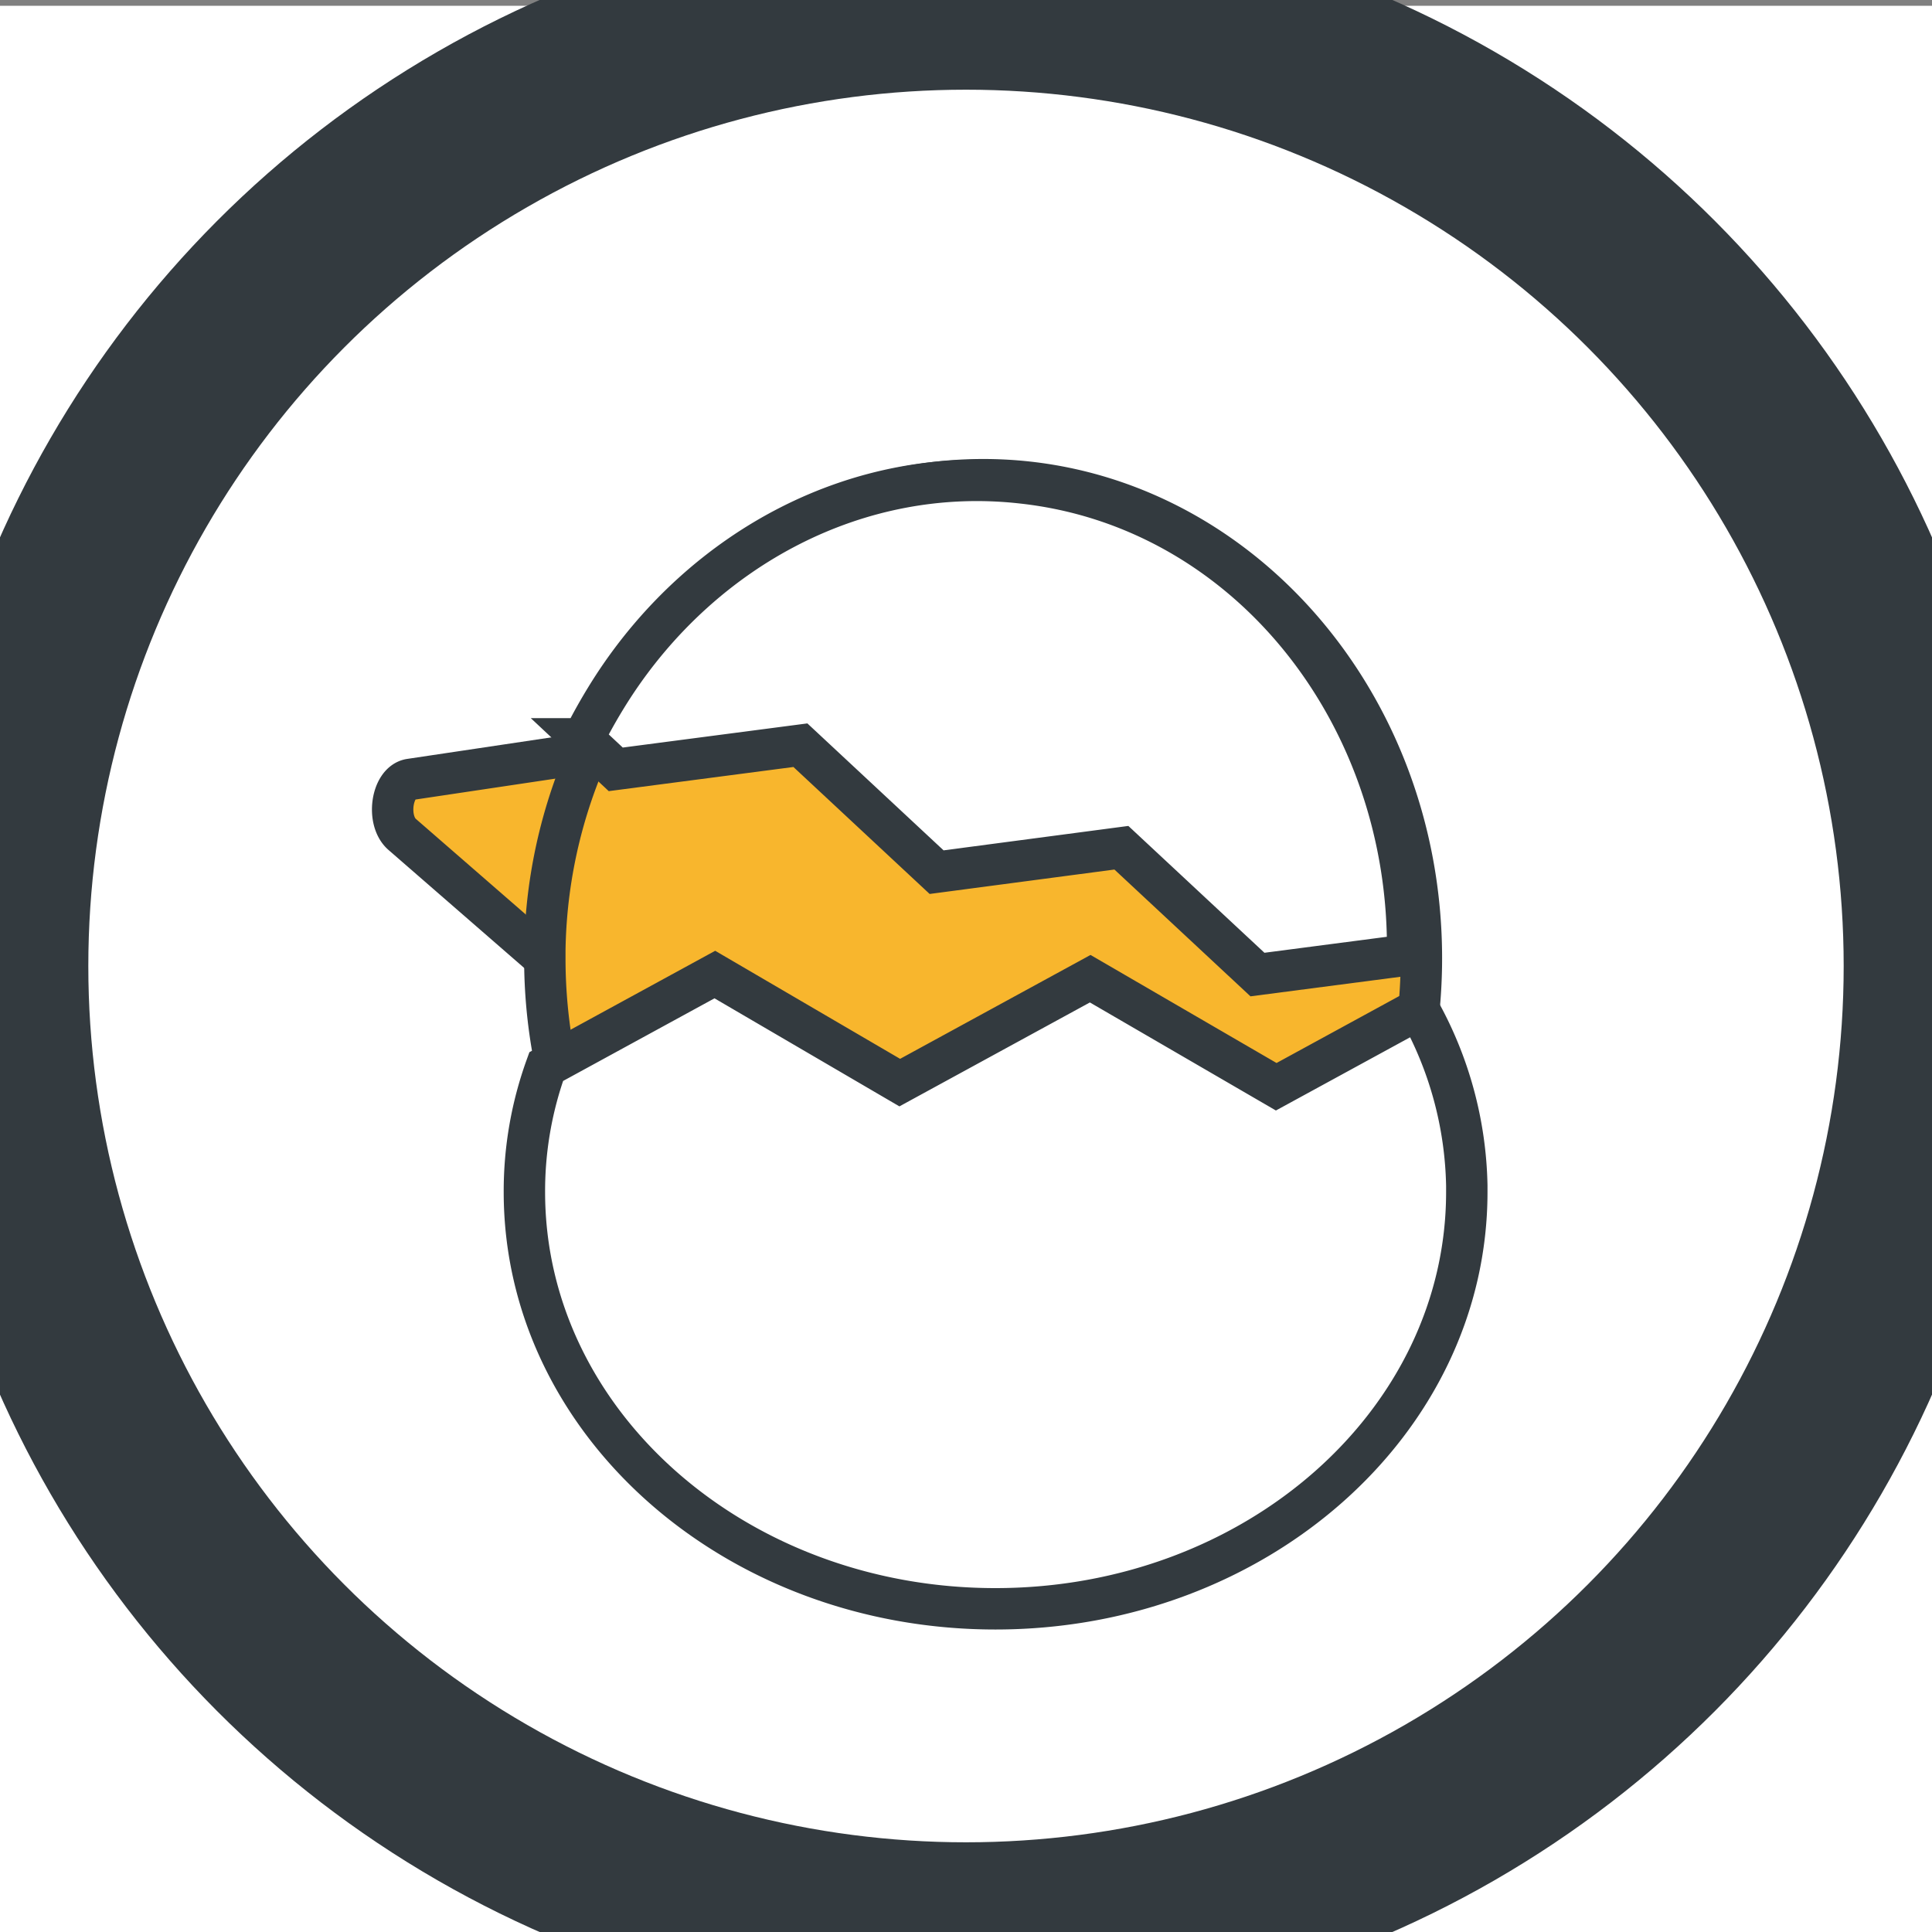
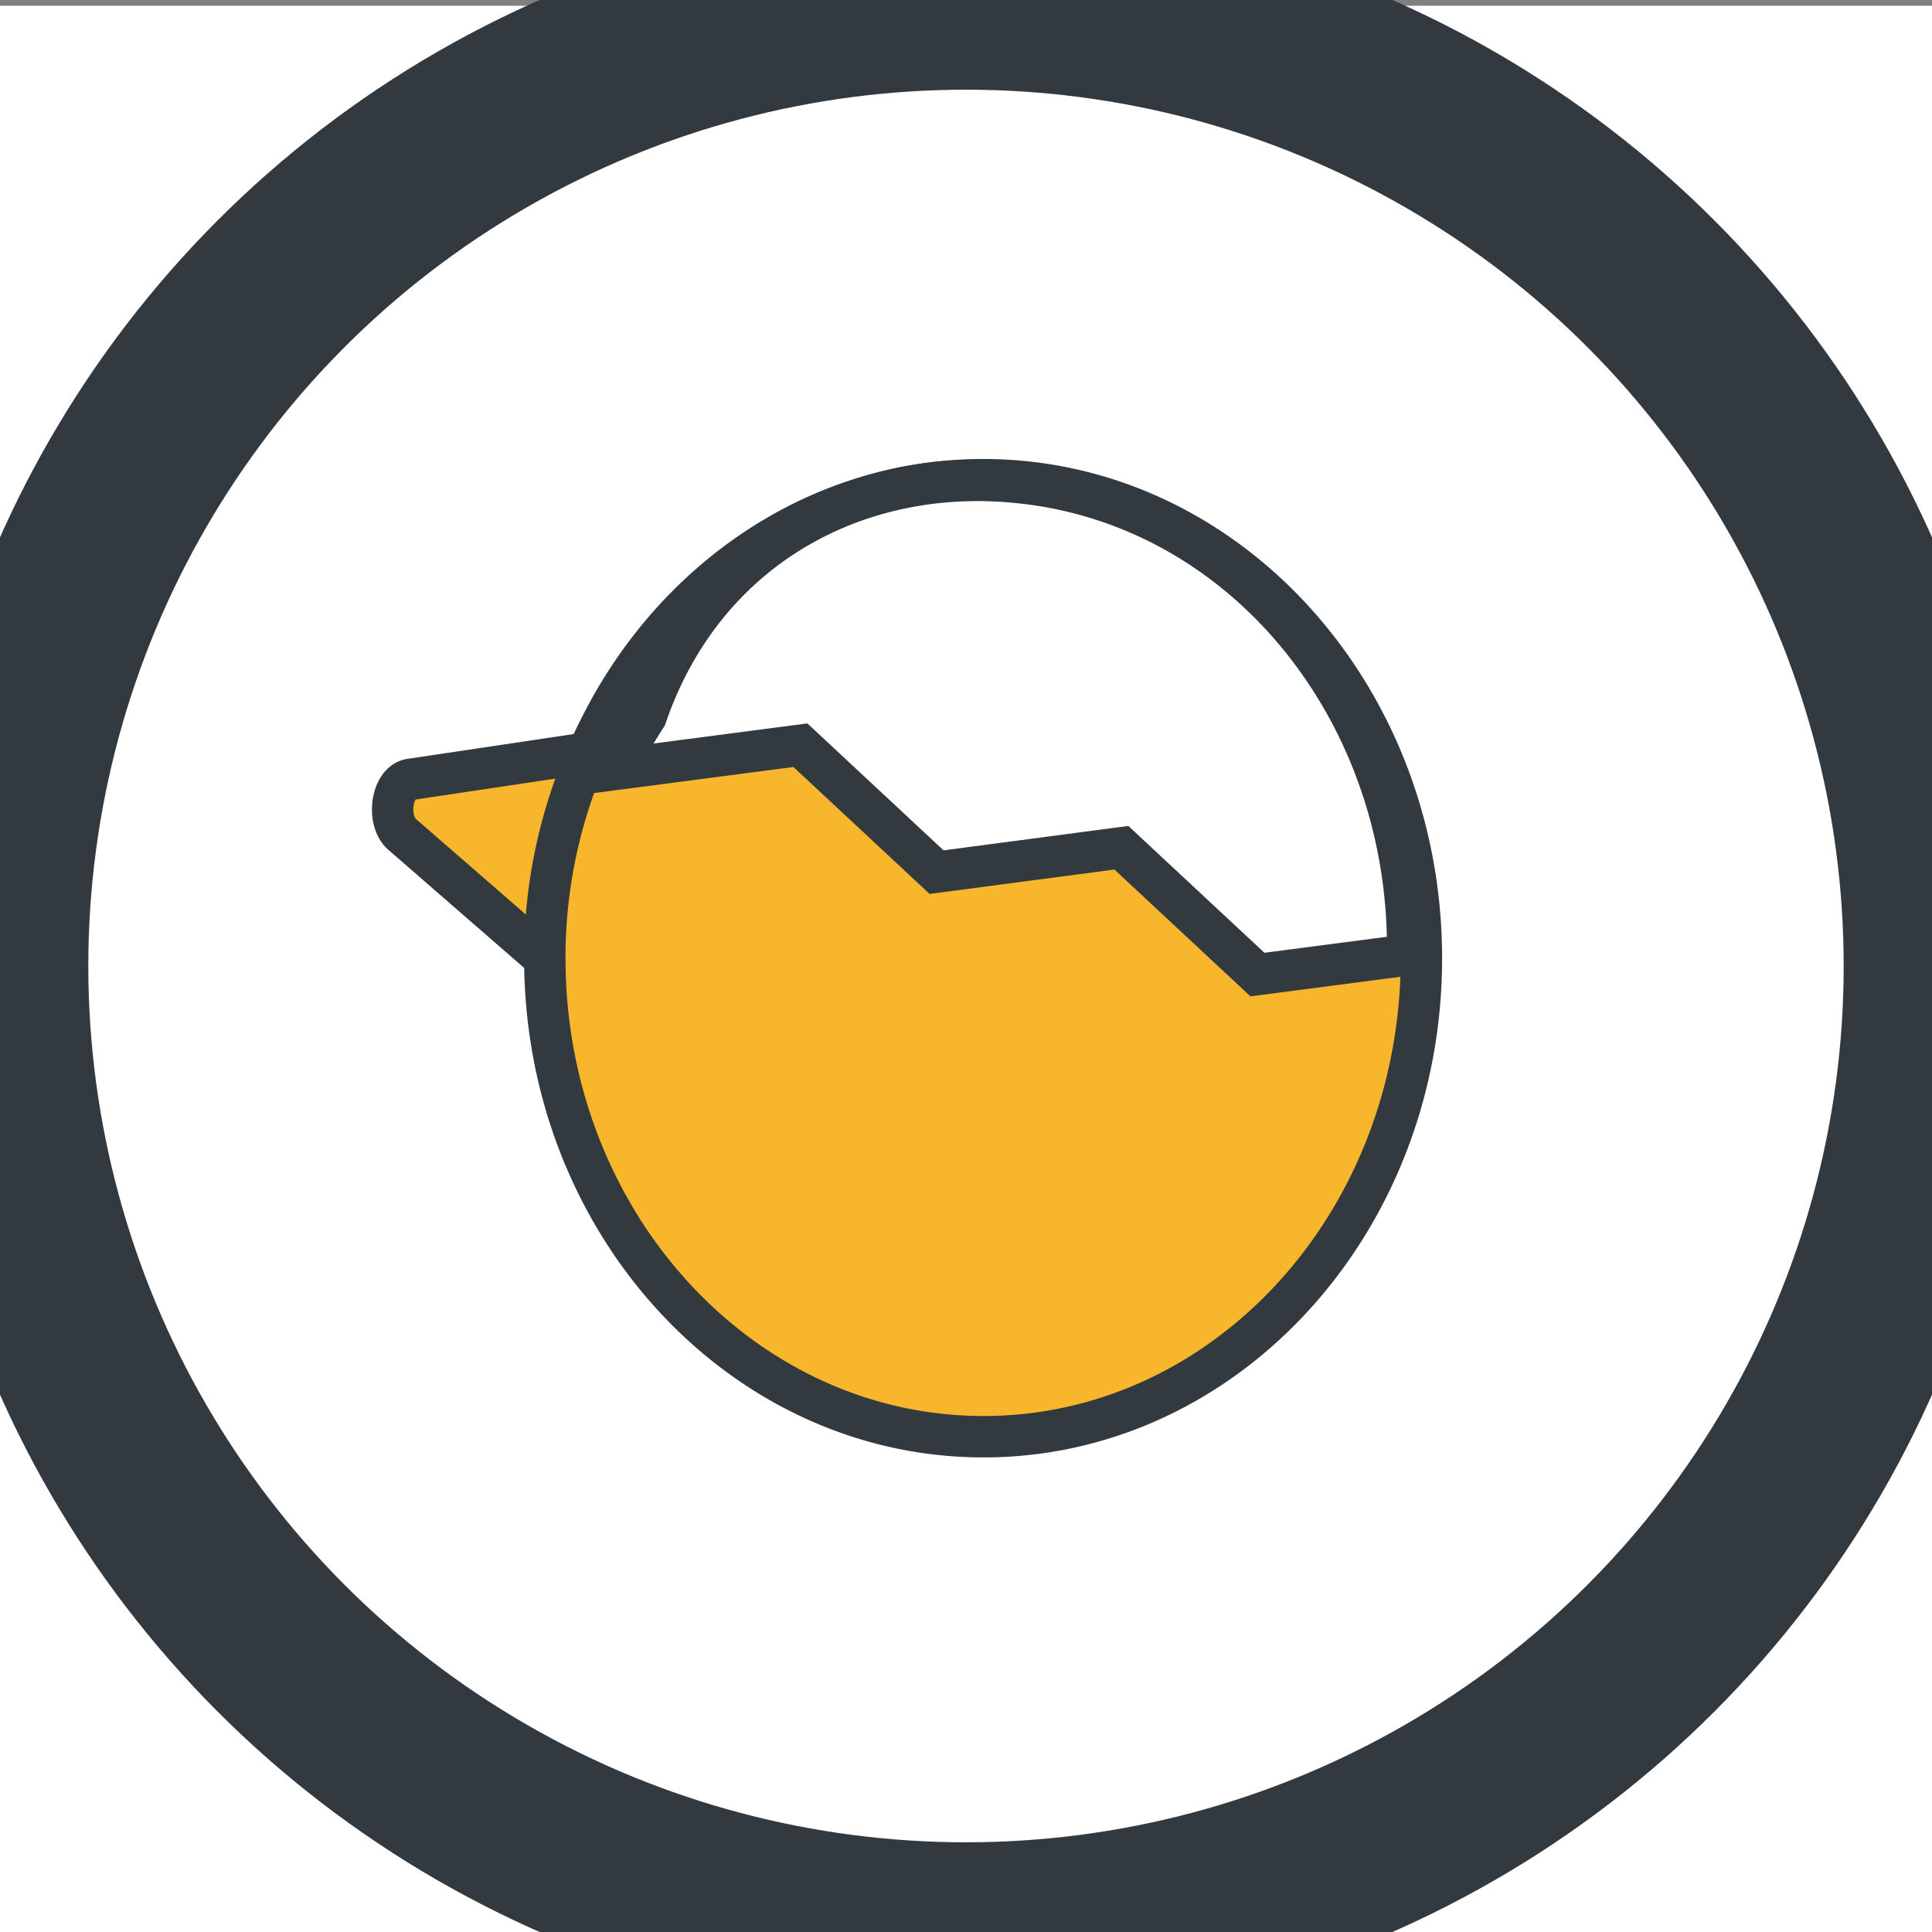
<svg xmlns="http://www.w3.org/2000/svg" id="レイヤー_1" data-name="レイヤー 1" viewBox="0 0 140 140">
  <rect x="0" y="0" width="140" height="140" fill="#808080" stroke="none" />
  <defs>
    <style>.cls-1,.cls-3{fill:#fff;}.cls-2{fill:#f8b62d;}.cls-2,.cls-3,.cls-4{stroke:#333a3f;stroke-miterlimit:10;}.cls-2,.cls-3{stroke-width:3px;}.cls-4{fill:none;stroke-width:13px;}</style>
  </defs>
  <rect class="cls-1" y="0.42" width="140" height="140" />
  <path class="cls-2" d="M43.43,54.43a52.66,52.66,0,0,0-2.61,16.19L29.16,60.48c-1.19-1-.79-3.77.55-4Z" />
  <path class="cls-2" d="M103,69.44c0,19.15-14.19,34.67-31.73,34.67S39.48,88.59,39.48,69.44v-.55a36.85,36.85,0,0,1,4-16.19C48.84,42,59.27,34.76,71.25,34.76,88.79,34.76,103,50.29,103,69.44Z" />
-   <path class="cls-3" d="M102,69.2,91.12,70.62l-9.86-9.19L67.87,63.2,58,54,44.62,55.75l-2.36-2.21a39.89,39.89,0,0,1,2.2-3.84C51,39.69,62.21,33.64,74.11,35,90.37,36.8,102.25,51.76,102,69.2Z" />
+   <path class="cls-3" d="M102,69.2,91.12,70.62l-9.86-9.19L67.87,63.2,58,54,44.62,55.75a39.89,39.89,0,0,1,2.2-3.84C51,39.69,62.21,33.64,74.11,35,90.37,36.8,102.25,51.76,102,69.2Z" />
  <ellipse class="cls-4" cx="70" cy="70" rx="70.1" ry="70" />
-   <path class="cls-3" d="M38,86.38c0,16.69,15.27,30.2,34.13,30.2s34.16-13.51,34.16-30.2v-.47a27.09,27.09,0,0,0-3.49-12.79L92.48,78.75,79,70.92l-13.8,7.53L51.8,70.62,39.58,77.29A26.53,26.53,0,0,0,38,86.38Z" />
</svg>